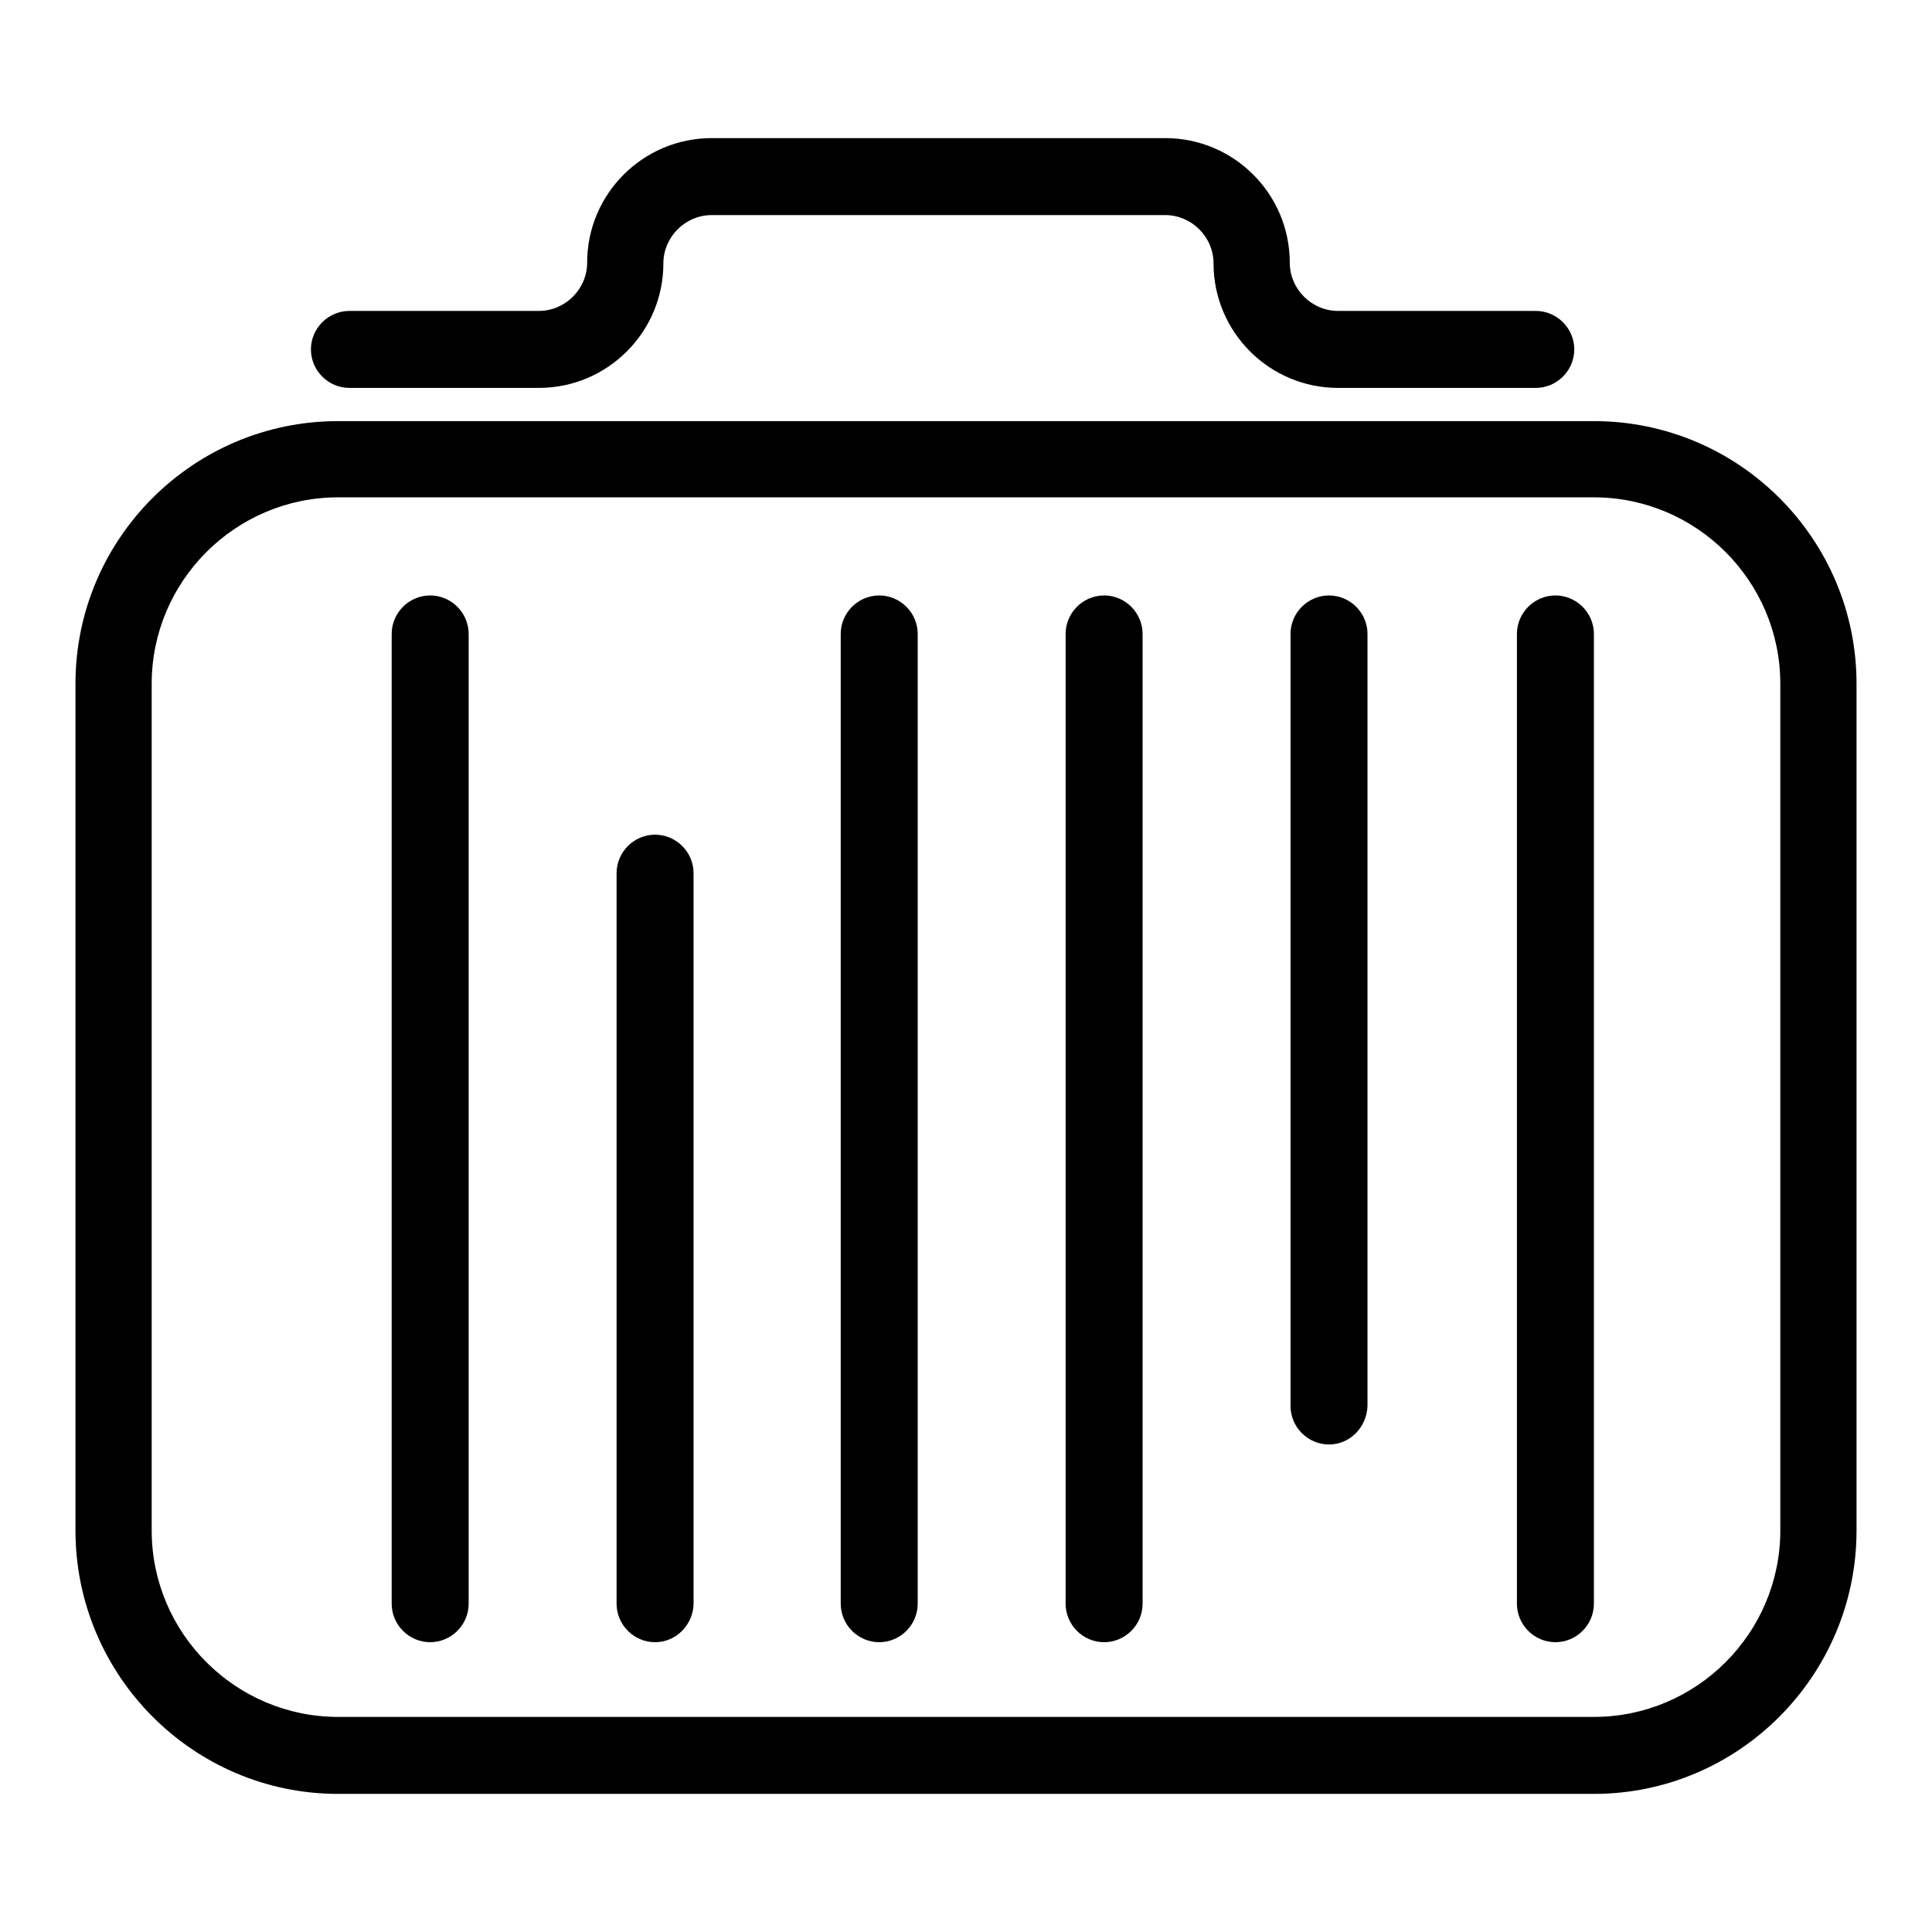
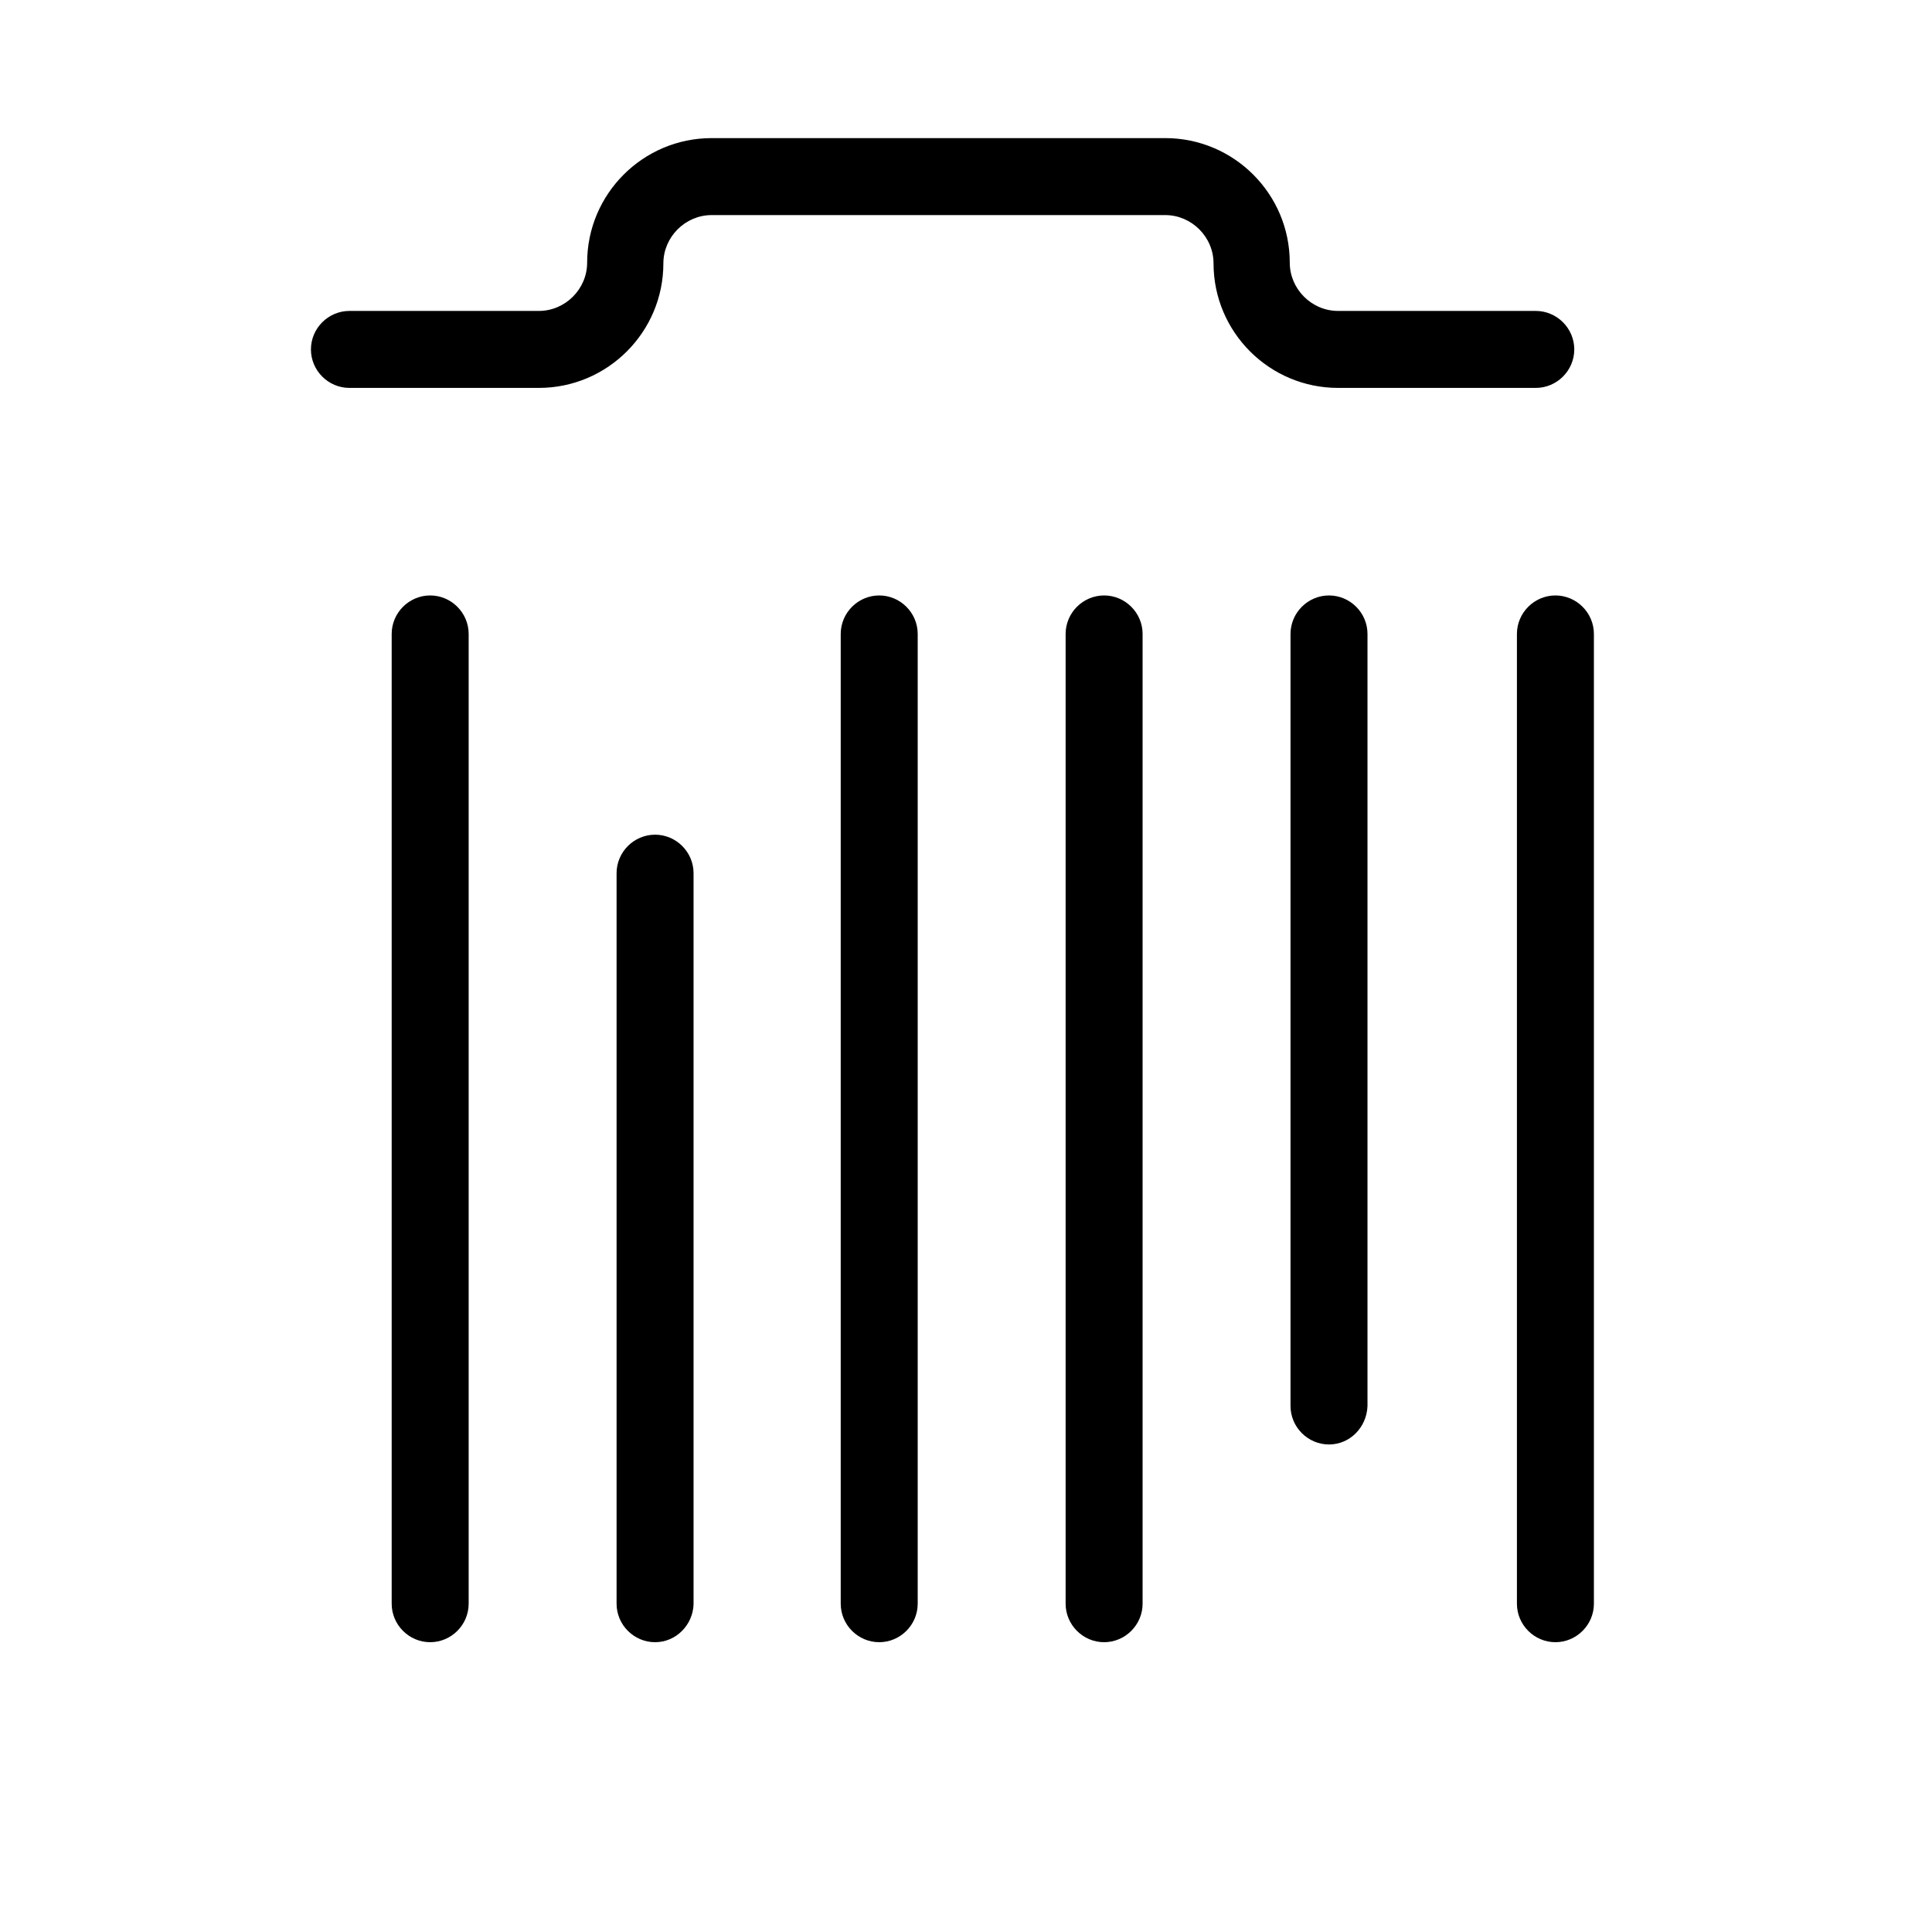
<svg xmlns="http://www.w3.org/2000/svg" version="1.1" x="0px" y="0px" viewBox="0 0 256 256" enable-background="new 0 0 256 256" xml:space="preserve">
  <g>
-     <path fill="#000000" d="M211.2,237.7H44.8C25.6,237.7,10,222,10,202.8V90.6c0-19.2,15.6-34.8,34.8-34.8h166.4 c19.2,0,34.8,15.6,34.8,34.8v112.2C246,222,230.4,237.7,211.2,237.7z M44.8,65.9c-13.6,0-24.7,11.1-24.7,24.7v112.2 c0,13.6,11.1,24.7,24.7,24.7h166.4c13.6,0,24.7-11.1,24.7-24.7V90.6c0-13.6-11.1-24.7-24.7-24.7H44.8z" />
    <path fill="#000000" d="M57,217.6c-2.8,0-5.1-2.3-5.1-5.1V84c0-2.8,2.3-5.1,5.1-5.1c2.8,0,5.1,2.3,5.1,5.1v128.5 C62.1,215.3,59.8,217.6,57,217.6z M86.8,217.6c-2.8,0-5.1-2.3-5.1-5.1v-96.8c0-2.8,2.3-5.1,5.1-5.1c2.8,0,5.1,2.3,5.1,5.1v96.9 C91.8,215.3,89.6,217.6,86.8,217.6L86.8,217.6z M116.5,217.6c-2.8,0-5.1-2.3-5.1-5.1V84c0-2.8,2.3-5.1,5.1-5.1 c2.8,0,5.1,2.3,5.1,5.1v128.5C121.6,215.3,119.3,217.6,116.5,217.6z M146.3,217.6c-2.8,0-5.1-2.3-5.1-5.1V84c0-2.8,2.3-5.1,5.1-5.1 s5.1,2.3,5.1,5.1v128.5C151.4,215.3,149.1,217.6,146.3,217.6z M176.1,191.4c-2.8,0-5.1-2.3-5.1-5.1V84c0-2.8,2.3-5.1,5.1-5.1 c2.8,0,5.1,2.3,5.1,5.1v102.3C181.1,189.1,178.9,191.4,176.1,191.4z M206.1,217.6c-2.8,0-5.1-2.3-5.1-5.1V84c0-2.8,2.3-5.1,5.1-5.1 s5.1,2.3,5.1,5.1v128.5C211.2,215.3,208.9,217.6,206.1,217.6z M203.5,51.4h-26.2c-9.1,0-16.5-7.4-16.5-16.5c0-3.5-2.9-6.4-6.4-6.4 H94.3c-3.5,0-6.4,2.9-6.4,6.4c0,9.1-7.4,16.5-16.5,16.5H46.3c-2.8,0-5.1-2.3-5.1-5.1c0-2.8,2.3-5.1,5.1-5.1h25.1 c3.5,0,6.4-2.9,6.4-6.4c0-9.1,7.4-16.5,16.5-16.5h60.1c9.1,0,16.5,7.4,16.5,16.5c0,3.5,2.9,6.4,6.4,6.4h26.2c2.8,0,5.1,2.3,5.1,5.1 C208.6,49.1,206.3,51.4,203.5,51.4L203.5,51.4z" />
  </g>
</svg>